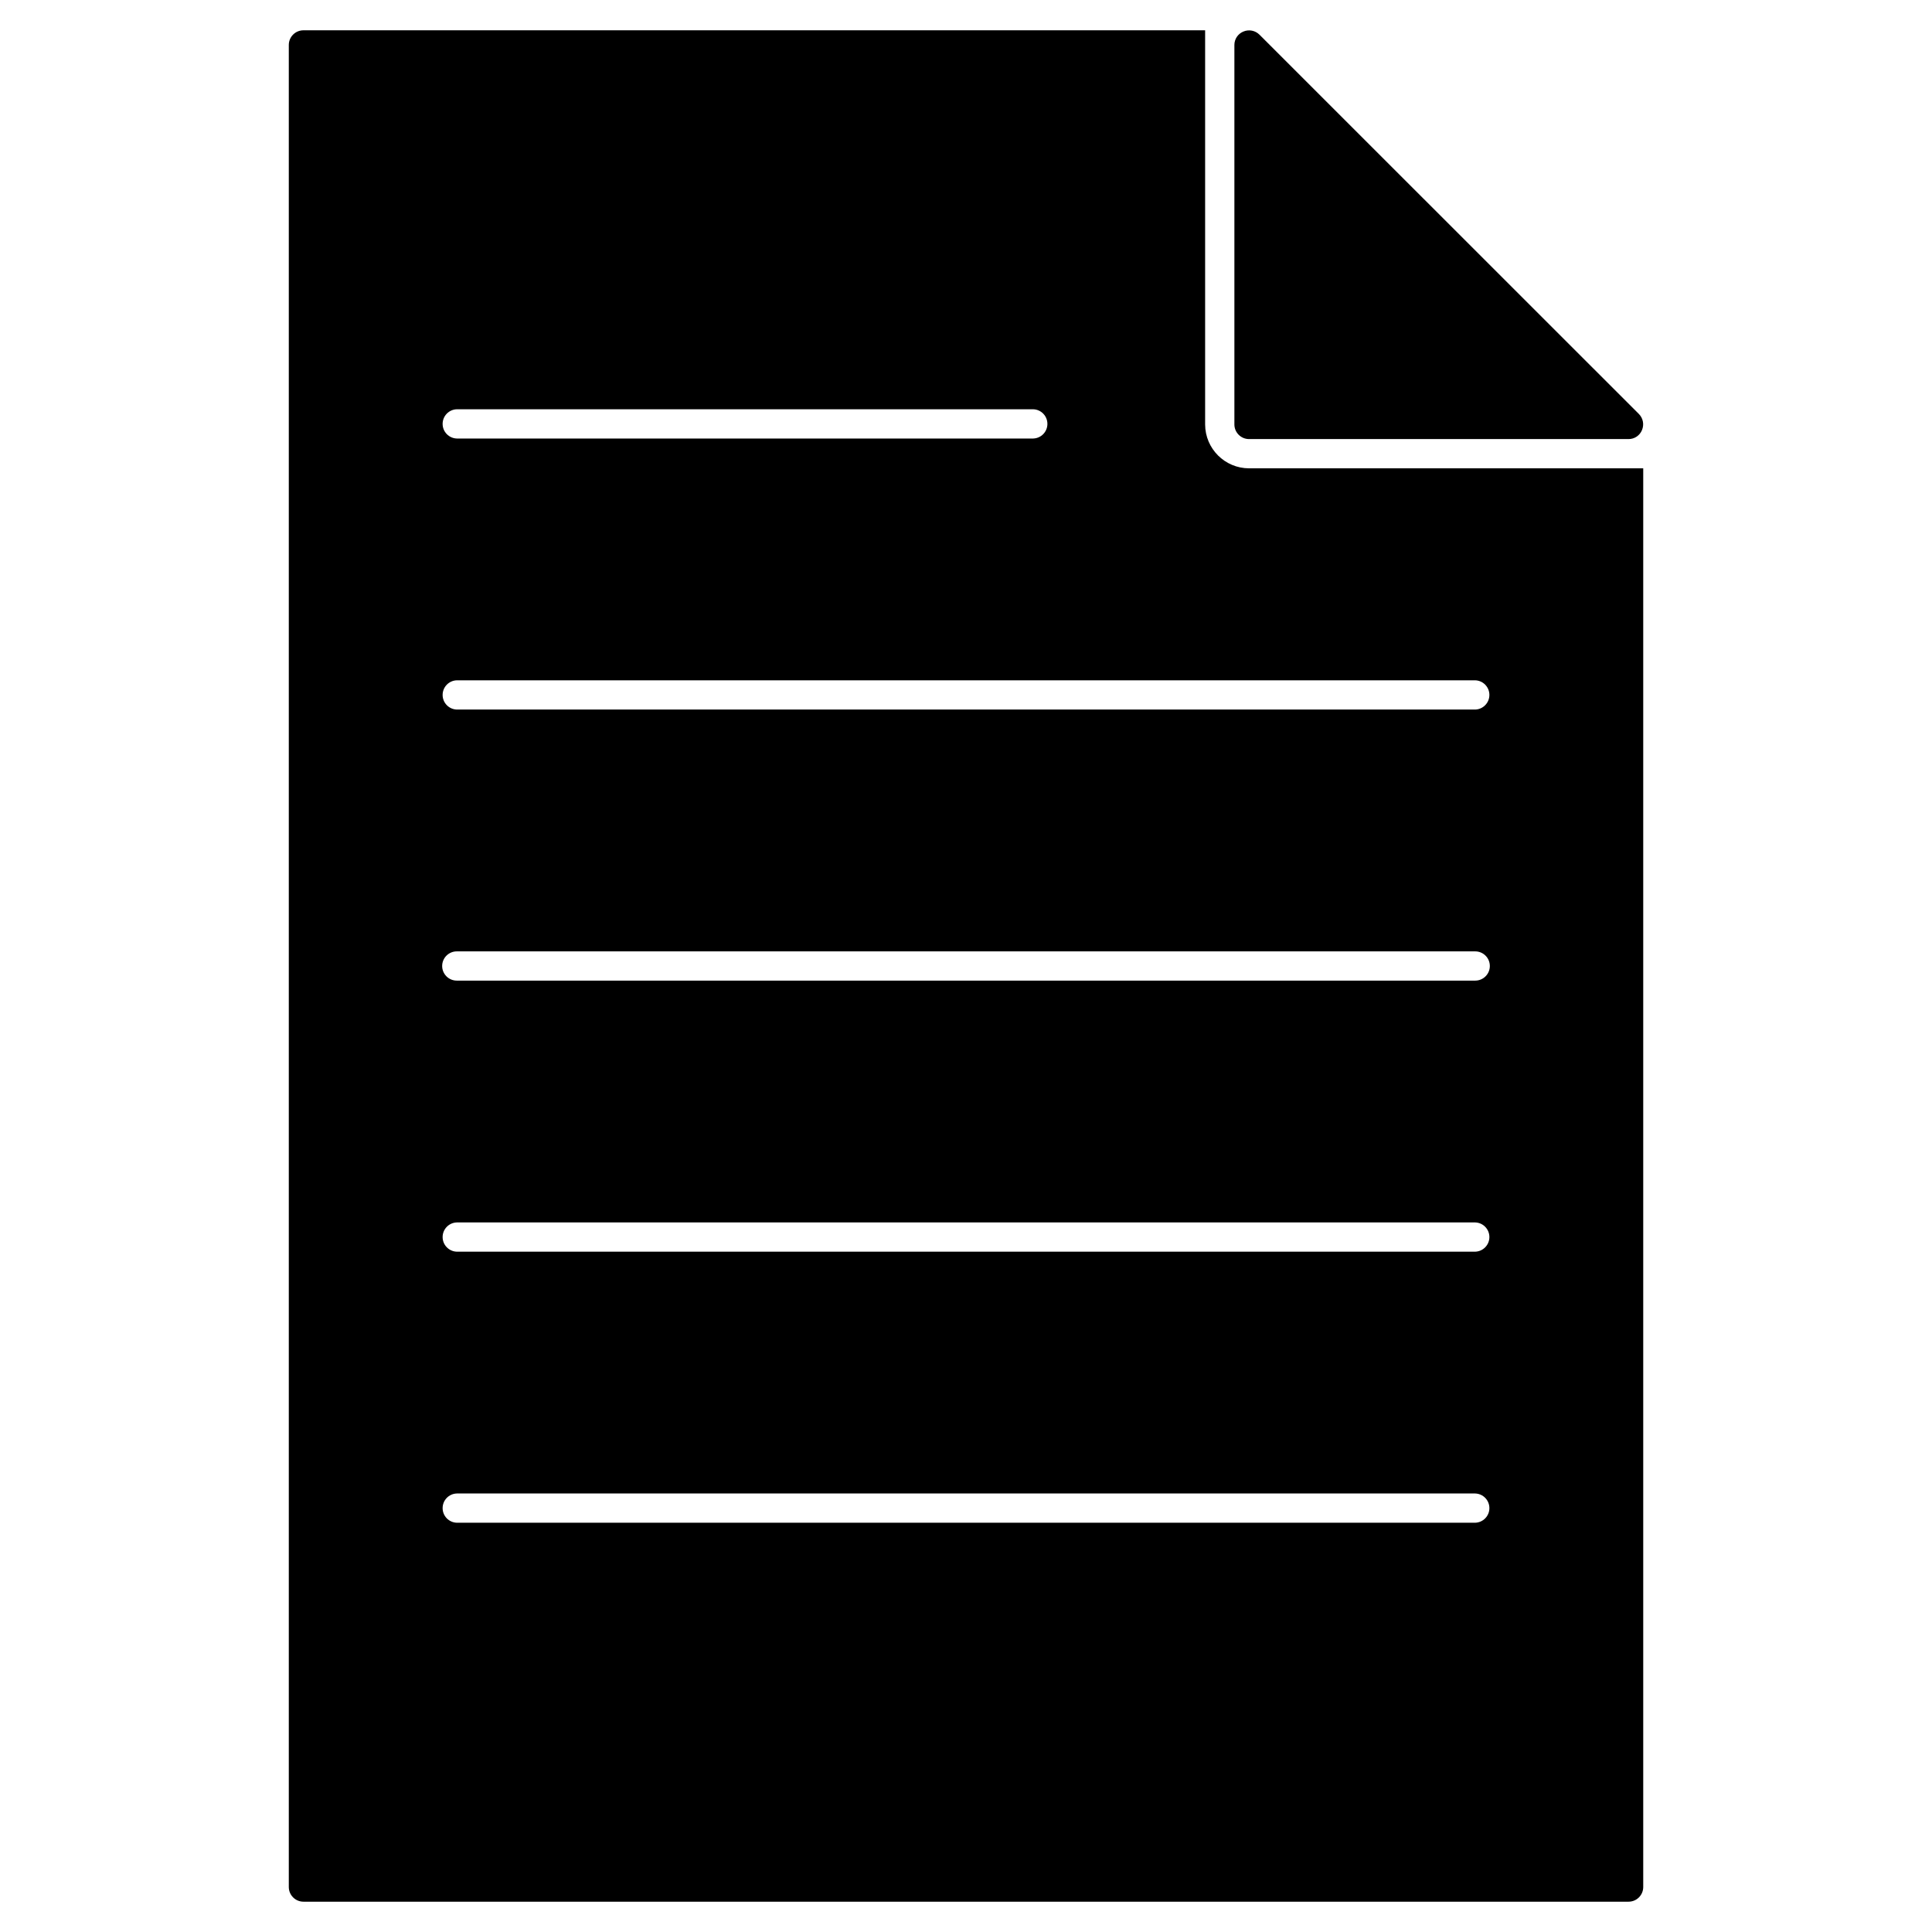
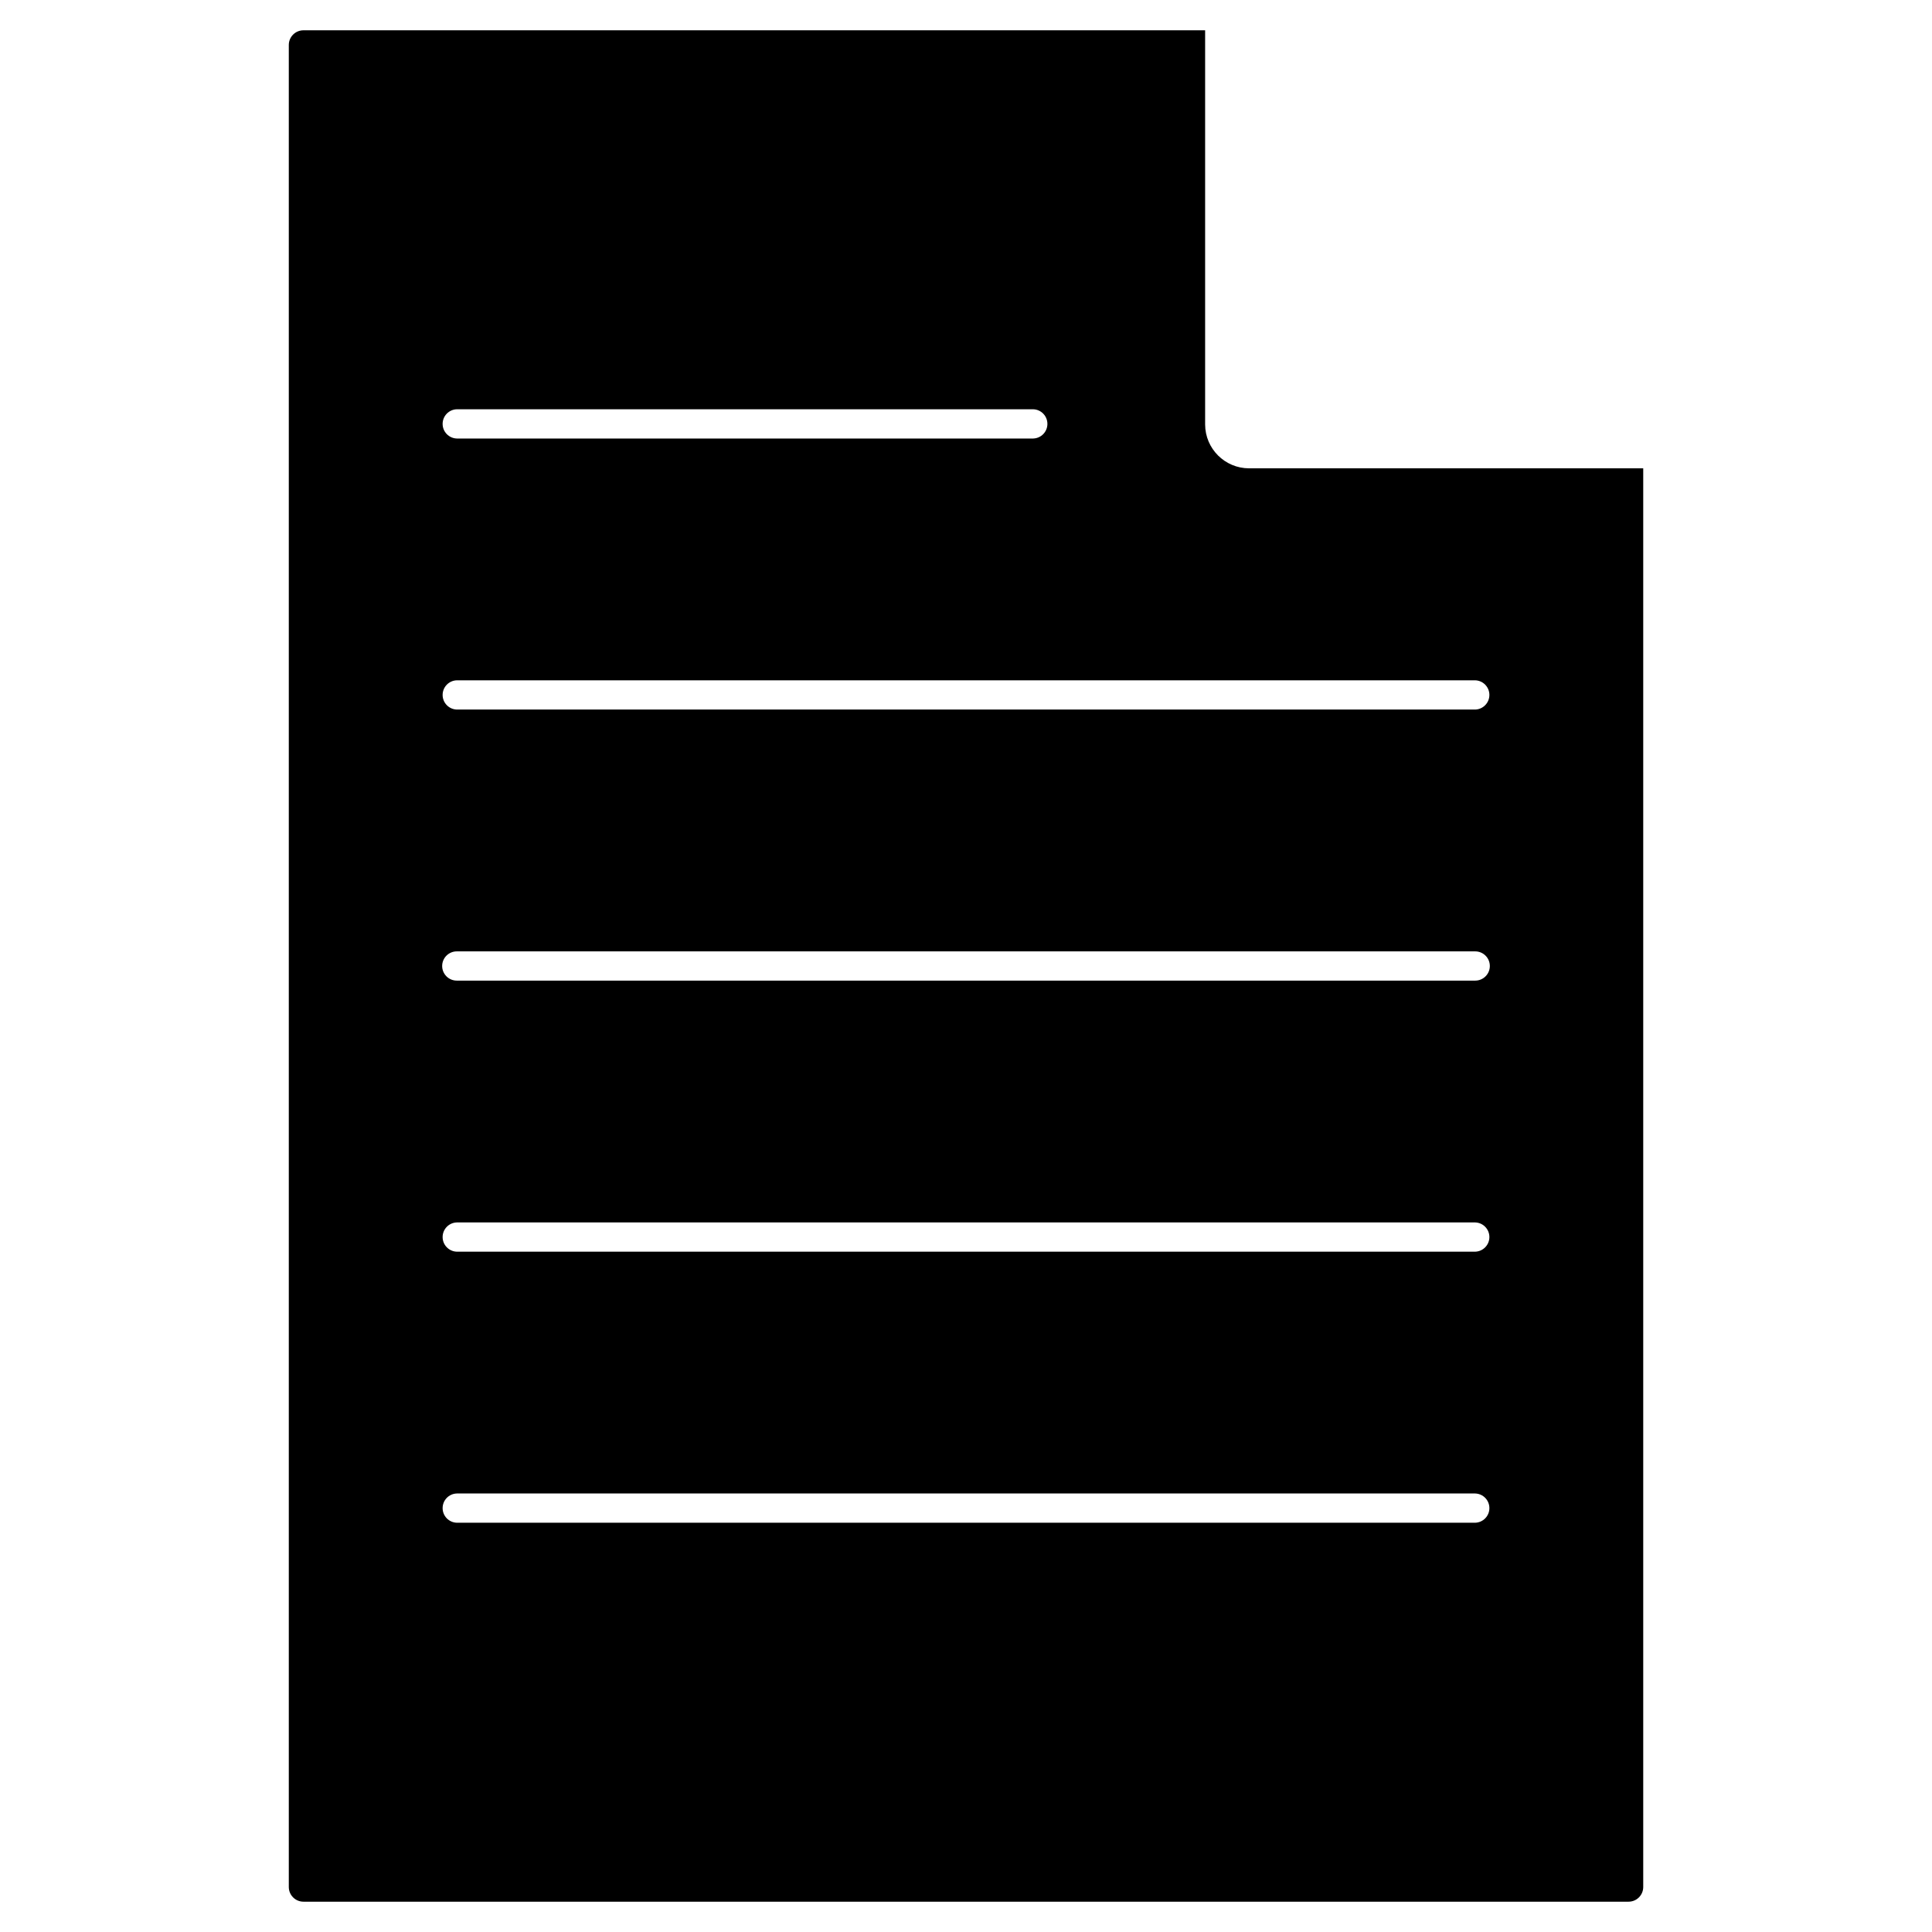
<svg xmlns="http://www.w3.org/2000/svg" fill="#000000" width="800px" height="800px" version="1.1" viewBox="144 144 512 512">
  <g>
-     <path d="m579.15 257.96c-0.582 1.453-1.992 2.406-3.559 2.398h-100.59c-2.137-0.004-3.867-1.734-3.875-3.871v-100.59c0.004-1.559 0.953-2.961 2.402-3.543 1.441-0.605 3.109-0.285 4.223 0.816l100.59 100.56c1.094 1.117 1.414 2.781 0.809 4.227z" />
    <path d="m265.05 252.46h152.77c2.094 0.066 3.754 1.781 3.754 3.875s-1.66 3.809-3.754 3.875h-152.77c-2.09-0.066-3.75-1.781-3.75-3.875s1.66-3.809 3.75-3.875zm269.9 295.08h-269.9c-2.09-0.066-3.75-1.781-3.75-3.875s1.66-3.809 3.75-3.875h269.9c2.09 0.066 3.754 1.781 3.754 3.875s-1.664 3.809-3.754 3.875zm0-71.832h-269.9c-2.09-0.066-3.75-1.781-3.75-3.875s1.66-3.809 3.75-3.875h269.9c2.09 0.066 3.754 1.781 3.754 3.875s-1.664 3.809-3.754 3.875zm0-71.836h-269.9c-2.137 0-3.871-1.734-3.871-3.871 0-2.141 1.734-3.875 3.871-3.875h269.9c2.137 0 3.871 1.734 3.871 3.875 0 2.137-1.734 3.871-3.871 3.871zm0-71.832h-269.9c-2.09-0.066-3.75-1.781-3.75-3.875s1.66-3.809 3.75-3.875h269.9c2.09 0.066 3.754 1.781 3.754 3.875s-1.664 3.809-3.754 3.875zm-59.938-63.93c-6.418-0.008-11.621-5.203-11.641-11.621v-104.46h-238.96c-2.137 0.004-3.867 1.734-3.875 3.871v488.19c0.008 2.137 1.738 3.867 3.875 3.875h351.19c2.133-0.008 3.863-1.738 3.871-3.875v-375.98z" />
  </g>
</svg>